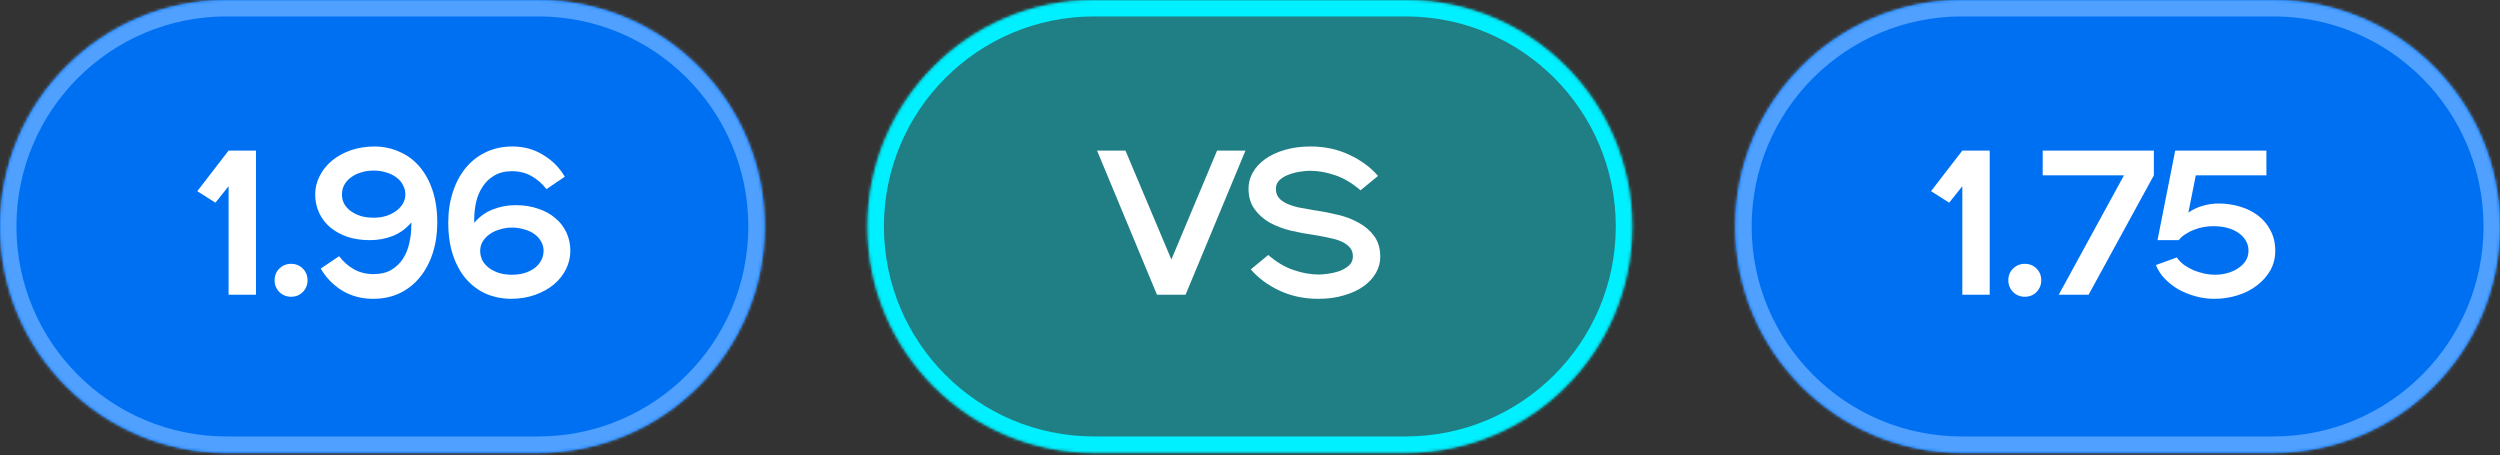
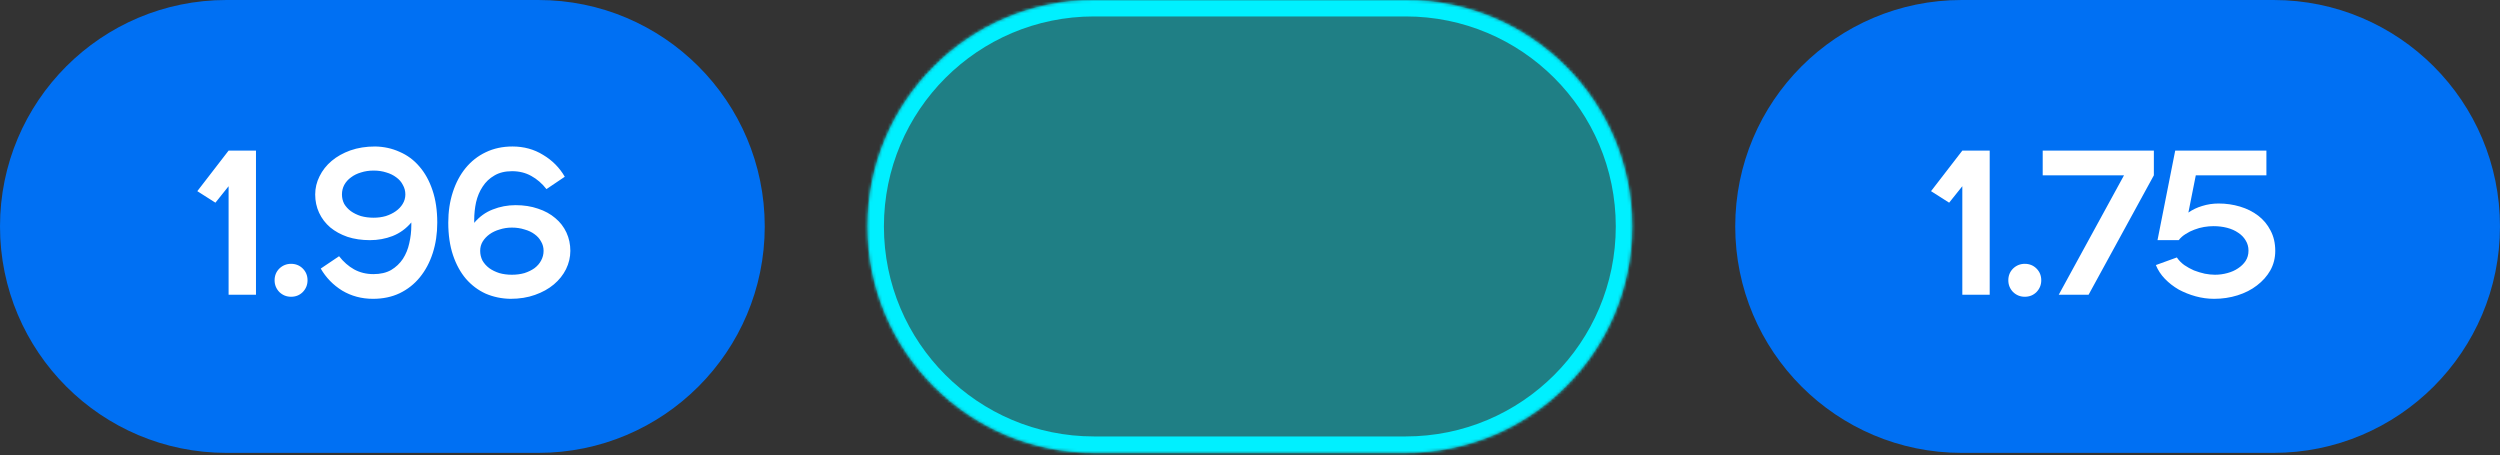
<svg xmlns="http://www.w3.org/2000/svg" width="846" height="154" viewBox="0 0 846 154" fill="none">
  <rect x="0" y="0" width="846" height="154" fill="#333333" stroke="none" />
  <mask id="path-1-inside-1_260_548" fill="white">
-     <path d="M0 76.627C0 34.307 34.307 0 76.627 0H182.162C224.482 0 258.789 34.307 258.789 76.627C258.789 118.946 224.482 153.253 182.162 153.253H76.627C34.307 153.253 0 118.946 0 76.627Z" />
-   </mask>
+     </mask>
  <path d="M0 76.627C0 34.307 34.307 0 76.627 0H182.162C224.482 0 258.789 34.307 258.789 76.627C258.789 118.946 224.482 153.253 182.162 153.253H76.627C34.307 153.253 0 118.946 0 76.627Z" fill="#0070F3" />
-   <path d="M76.627 5.562H182.162V-5.562H76.627V5.562ZM182.162 147.691H76.627V158.816H182.162V147.691ZM76.627 147.691C37.379 147.691 5.562 115.874 5.562 76.627H-5.562C-5.562 122.018 31.235 158.816 76.627 158.816V147.691ZM253.227 76.627C253.227 115.874 221.41 147.691 182.162 147.691V158.816C227.554 158.816 264.351 122.018 264.351 76.627H253.227ZM182.162 5.562C221.41 5.562 253.227 37.379 253.227 76.627H264.351C264.351 31.235 227.554 -5.562 182.162 -5.562V5.562ZM76.627 -5.562C31.235 -5.562 -5.562 31.235 -5.562 76.627H5.562C5.562 37.379 37.379 5.562 76.627 5.562V-5.562Z" fill="#4FA0FF" mask="url(#path-1-inside-1_260_548)" />
  <path d="M77.357 63.016L72.899 68.589L66.769 64.688L77.357 50.965H86.622V99.728H77.357V63.016ZM98.497 100.424C96.965 100.424 95.641 99.89 94.526 98.822C93.458 97.707 92.924 96.384 92.924 94.851C92.924 93.272 93.458 91.949 94.526 90.881C95.641 89.812 96.965 89.278 98.497 89.278C100.076 89.278 101.4 89.812 102.468 90.881C103.536 91.949 104.07 93.272 104.07 94.851C104.07 96.384 103.536 97.707 102.468 98.822C101.4 99.89 100.076 100.424 98.497 100.424ZM126.932 49.572C129.904 49.618 132.668 50.222 135.222 51.383C137.822 52.498 140.052 54.146 141.909 56.329C143.813 58.512 145.299 61.205 146.367 64.41C147.436 67.568 147.97 71.213 147.97 75.346C147.97 79.062 147.459 82.498 146.437 85.656C145.415 88.814 143.953 91.554 142.048 93.876C140.191 96.152 137.915 97.94 135.222 99.24C132.575 100.494 129.579 101.121 126.236 101.121C122.381 101.121 118.898 100.192 115.786 98.334C112.721 96.43 110.306 93.946 108.542 90.881L114.742 86.701C116.228 88.605 117.923 90.091 119.827 91.159C121.777 92.227 123.96 92.761 126.375 92.761C128.743 92.761 130.74 92.297 132.366 91.368C133.991 90.393 135.315 89.139 136.336 87.607C137.358 86.028 138.078 84.263 138.496 82.312C138.96 80.316 139.192 78.295 139.192 76.252V75.277C137.428 77.367 135.315 78.899 132.853 79.874C130.438 80.803 127.884 81.267 125.191 81.267C122.404 81.267 119.873 80.896 117.598 80.153C115.322 79.363 113.372 78.295 111.746 76.948C110.121 75.555 108.867 73.907 107.984 72.003C107.102 70.099 106.661 68.032 106.661 65.803C106.661 63.667 107.149 61.623 108.124 59.673C109.099 57.676 110.469 55.934 112.234 54.448C113.998 52.962 116.112 51.778 118.573 50.895C121.081 50.013 123.867 49.572 126.932 49.572ZM137.172 65.803C137.172 64.642 136.894 63.574 136.336 62.599C135.825 61.577 135.082 60.718 134.107 60.021C133.132 59.278 131.994 58.721 130.694 58.349C129.393 57.931 127.977 57.722 126.444 57.722C124.912 57.722 123.496 57.931 122.195 58.349C120.895 58.721 119.757 59.278 118.782 60.021C117.807 60.718 117.04 61.577 116.483 62.599C115.972 63.574 115.717 64.642 115.717 65.803C115.717 66.964 115.972 68.032 116.483 69.007C117.04 69.936 117.783 70.749 118.712 71.445C119.687 72.142 120.825 72.699 122.126 73.117C123.472 73.489 124.912 73.674 126.444 73.674C127.884 73.674 129.254 73.489 130.554 73.117C131.855 72.699 132.993 72.142 133.968 71.445C134.943 70.749 135.709 69.936 136.267 69.007C136.87 68.032 137.172 66.964 137.172 65.803ZM172.733 101.121C169.761 101.074 166.974 100.494 164.374 99.379C161.819 98.218 159.59 96.546 157.686 94.364C155.829 92.181 154.366 89.511 153.298 86.353C152.229 83.148 151.695 79.48 151.695 75.346C151.695 71.631 152.206 68.195 153.228 65.037C154.25 61.879 155.689 59.162 157.547 56.886C159.451 54.564 161.726 52.776 164.374 51.522C167.067 50.222 170.086 49.572 173.429 49.572C177.284 49.572 180.744 50.524 183.809 52.428C186.92 54.286 189.359 56.747 191.123 59.812L184.923 63.992C183.437 62.088 181.719 60.602 179.769 59.533C177.865 58.465 175.705 57.931 173.29 57.931C170.922 57.931 168.925 58.419 167.299 59.394C165.674 60.323 164.35 61.577 163.329 63.156C162.307 64.688 161.564 66.453 161.1 68.45C160.682 70.4 160.473 72.397 160.473 74.441V75.416C162.237 73.326 164.327 71.817 166.742 70.888C169.203 69.913 171.781 69.425 174.474 69.425C177.261 69.425 179.792 69.82 182.067 70.609C184.343 71.353 186.293 72.421 187.919 73.814C189.544 75.161 190.798 76.786 191.681 78.69C192.563 80.594 193.004 82.661 193.004 84.89C193.004 87.026 192.516 89.093 191.541 91.09C190.566 93.04 189.196 94.758 187.431 96.245C185.666 97.731 183.53 98.915 181.022 99.797C178.561 100.68 175.798 101.121 172.733 101.121ZM162.493 84.89C162.493 86.051 162.748 87.142 163.259 88.164C163.816 89.139 164.583 89.998 165.558 90.741C166.533 91.438 167.671 91.995 168.971 92.413C170.272 92.785 171.688 92.971 173.22 92.971C174.753 92.971 176.169 92.785 177.47 92.413C178.77 91.995 179.908 91.438 180.883 90.741C181.858 89.998 182.601 89.139 183.112 88.164C183.67 87.142 183.948 86.051 183.948 84.89C183.948 83.729 183.67 82.684 183.112 81.755C182.601 80.78 181.858 79.944 180.883 79.247C179.954 78.551 178.817 78.017 177.47 77.645C176.169 77.227 174.753 77.018 173.22 77.018C171.781 77.018 170.411 77.227 169.111 77.645C167.81 78.017 166.672 78.551 165.697 79.247C164.722 79.944 163.932 80.78 163.329 81.755C162.771 82.684 162.493 83.729 162.493 84.89Z" fill="white" />
  <mask id="path-4-inside-2_260_548" fill="white">
    <path d="M293.555 76.627C293.555 34.307 327.862 0 370.181 0H475.717C518.037 0 552.344 34.307 552.344 76.627C552.344 118.946 518.037 153.253 475.717 153.253H370.181C327.862 153.253 293.555 118.946 293.555 76.627Z" />
  </mask>
  <path d="M293.555 76.627C293.555 34.307 327.862 0 370.181 0H475.717C518.037 0 552.344 34.307 552.344 76.627C552.344 118.946 518.037 153.253 475.717 153.253H370.181C327.862 153.253 293.555 118.946 293.555 76.627Z" fill="#00F0FF" fill-opacity="0.4" />
  <path d="M370.181 5.562H475.717V-5.562H370.181V5.562ZM475.717 147.691H370.181V158.816H475.717V147.691ZM370.181 147.691C330.934 147.691 299.117 115.874 299.117 76.627H287.992C287.992 122.018 324.79 158.816 370.181 158.816V147.691ZM546.781 76.627C546.781 115.874 514.965 147.691 475.717 147.691V158.816C521.109 158.816 557.906 122.018 557.906 76.627H546.781ZM475.717 5.562C514.965 5.562 546.781 37.379 546.781 76.627H557.906C557.906 31.235 521.109 -5.562 475.717 -5.562V5.562ZM370.181 -5.562C324.79 -5.562 287.992 31.235 287.992 76.627H299.117C299.117 37.379 330.934 5.562 370.181 5.562V-5.562Z" fill="#00F0FF" mask="url(#path-4-inside-2_260_548)" />
-   <path d="M371.245 50.965H380.858L396.392 87.816L411.857 50.965H421.47L401.199 99.728H391.516L371.245 50.965ZM429.187 86.283C431.88 88.651 434.713 90.347 437.685 91.368C440.658 92.39 443.514 92.901 446.254 92.901C447.136 92.901 448.227 92.808 449.528 92.622C450.828 92.436 452.082 92.135 453.289 91.717C454.543 91.252 455.611 90.625 456.494 89.836C457.376 89.046 457.817 88.025 457.817 86.771C457.817 85.61 457.515 84.658 456.912 83.915C456.308 83.125 455.426 82.452 454.265 81.894C453.15 81.337 451.78 80.896 450.155 80.571C448.576 80.199 446.765 79.851 444.721 79.526C442.12 79.154 439.497 78.667 436.85 78.063C434.202 77.413 431.811 76.507 429.674 75.346C427.585 74.139 425.866 72.606 424.52 70.749C423.173 68.891 422.499 66.569 422.499 63.783C422.499 61.879 422.987 60.068 423.962 58.349C424.938 56.631 426.331 55.122 428.142 53.821C429.953 52.521 432.136 51.499 434.69 50.756C437.291 49.967 440.216 49.572 443.467 49.572C448.251 49.572 452.616 50.501 456.563 52.358C460.557 54.216 463.808 56.608 466.316 59.533L460.395 64.41C457.701 62.041 454.868 60.346 451.896 59.324C448.924 58.303 446.068 57.792 443.328 57.792C442.446 57.792 441.354 57.885 440.054 58.071C438.754 58.256 437.476 58.581 436.223 59.046C435.015 59.464 433.97 60.068 433.088 60.857C432.205 61.646 431.764 62.668 431.764 63.922C431.764 65.083 432.066 66.058 432.67 66.848C433.274 67.591 434.133 68.241 435.247 68.798C436.408 69.356 437.802 69.82 439.427 70.192C441.052 70.516 442.864 70.842 444.86 71.167C447.461 71.538 450.085 72.049 452.732 72.699C455.379 73.303 457.748 74.209 459.837 75.416C461.974 76.577 463.715 78.086 465.062 79.944C466.409 81.802 467.082 84.124 467.082 86.91C467.082 88.814 466.595 90.625 465.619 92.344C464.644 94.062 463.251 95.571 461.44 96.871C459.629 98.172 457.423 99.194 454.822 99.936C452.268 100.726 449.365 101.121 446.114 101.121C441.331 101.121 436.942 100.192 432.949 98.334C429.001 96.477 425.773 94.085 423.266 91.159L429.187 86.283Z" fill="white" />
  <mask id="path-7-inside-3_260_548" fill="white">
    <path d="M587.203 76.627C587.203 34.307 621.51 0 663.83 0H769.366C811.685 0 845.992 34.307 845.992 76.627C845.992 118.946 811.685 153.253 769.366 153.253H663.83C621.51 153.253 587.203 118.946 587.203 76.627Z" />
  </mask>
  <path d="M587.203 76.627C587.203 34.307 621.51 0 663.83 0H769.366C811.685 0 845.992 34.307 845.992 76.627C845.992 118.946 811.685 153.253 769.366 153.253H663.83C621.51 153.253 587.203 118.946 587.203 76.627Z" fill="#0070F3" />
-   <path d="M663.83 5.562H769.366V-5.562H663.83V5.562ZM769.366 147.691H663.83V158.816H769.366V147.691ZM663.83 147.691C624.582 147.691 592.765 115.874 592.765 76.627H581.641C581.641 122.018 618.438 158.816 663.83 158.816V147.691ZM840.43 76.627C840.43 115.874 808.613 147.691 769.366 147.691V158.816C814.757 158.816 851.554 122.018 851.554 76.627H840.43ZM769.366 5.562C808.613 5.562 840.43 37.379 840.43 76.627H851.554C851.554 31.235 814.757 -5.562 769.366 -5.562V5.562ZM663.83 -5.562C618.438 -5.562 581.641 31.235 581.641 76.627H592.765C592.765 37.379 624.582 5.562 663.83 5.562V-5.562Z" fill="#4FA0FF" mask="url(#path-7-inside-3_260_548)" />
  <path d="M664.049 63.016L659.591 68.589L653.461 64.688L664.049 50.965H673.314V99.728H664.049V63.016ZM685.189 100.424C683.657 100.424 682.333 99.89 681.218 98.822C680.15 97.707 679.616 96.384 679.616 94.851C679.616 93.272 680.15 91.949 681.218 90.881C682.333 89.812 683.657 89.278 685.189 89.278C686.768 89.278 688.092 89.812 689.16 90.881C690.228 91.949 690.762 93.272 690.762 94.851C690.762 96.384 690.228 97.707 689.16 98.822C688.092 99.89 686.768 100.424 685.189 100.424ZM718.765 59.324H691.249V50.965H728.866V59.324L706.783 99.728H696.683L718.765 59.324ZM736.649 87.119C737.299 88.094 738.135 88.953 739.157 89.696C740.179 90.393 741.27 90.997 742.431 91.508C743.639 91.972 744.869 92.344 746.123 92.622C747.377 92.854 748.515 92.971 749.536 92.971C750.976 92.971 752.369 92.785 753.716 92.413C755.109 92.042 756.317 91.508 757.338 90.811C758.407 90.114 759.266 89.278 759.916 88.303C760.566 87.281 760.891 86.121 760.891 84.82C760.891 83.52 760.566 82.359 759.916 81.337C759.312 80.316 758.476 79.456 757.408 78.76C756.34 78.017 755.086 77.459 753.646 77.088C752.207 76.716 750.674 76.531 749.049 76.531C748.027 76.531 746.959 76.623 745.844 76.809C744.73 76.995 743.639 77.297 742.57 77.715C741.549 78.086 740.573 78.574 739.645 79.178C738.716 79.735 737.926 80.432 737.276 81.267H730.101L736.092 50.965H766.952V59.324H743.058L740.55 71.933C741.943 70.958 743.499 70.215 745.217 69.704C746.982 69.147 748.84 68.868 750.79 68.868C753.298 68.868 755.713 69.216 758.035 69.913C760.357 70.609 762.4 71.631 764.165 72.978C765.93 74.325 767.323 75.996 768.345 77.993C769.413 79.99 769.947 82.289 769.947 84.89C769.947 87.305 769.39 89.511 768.275 91.508C767.161 93.458 765.651 95.153 763.747 96.593C761.89 98.032 759.707 99.147 757.199 99.936C754.691 100.726 752.044 101.121 749.258 101.121C747.168 101.121 745.101 100.842 743.058 100.285C741.015 99.728 739.087 98.961 737.276 97.986C735.511 96.964 733.956 95.757 732.609 94.364C731.262 92.971 730.24 91.415 729.544 89.696L736.649 87.119Z" fill="white" />
</svg>